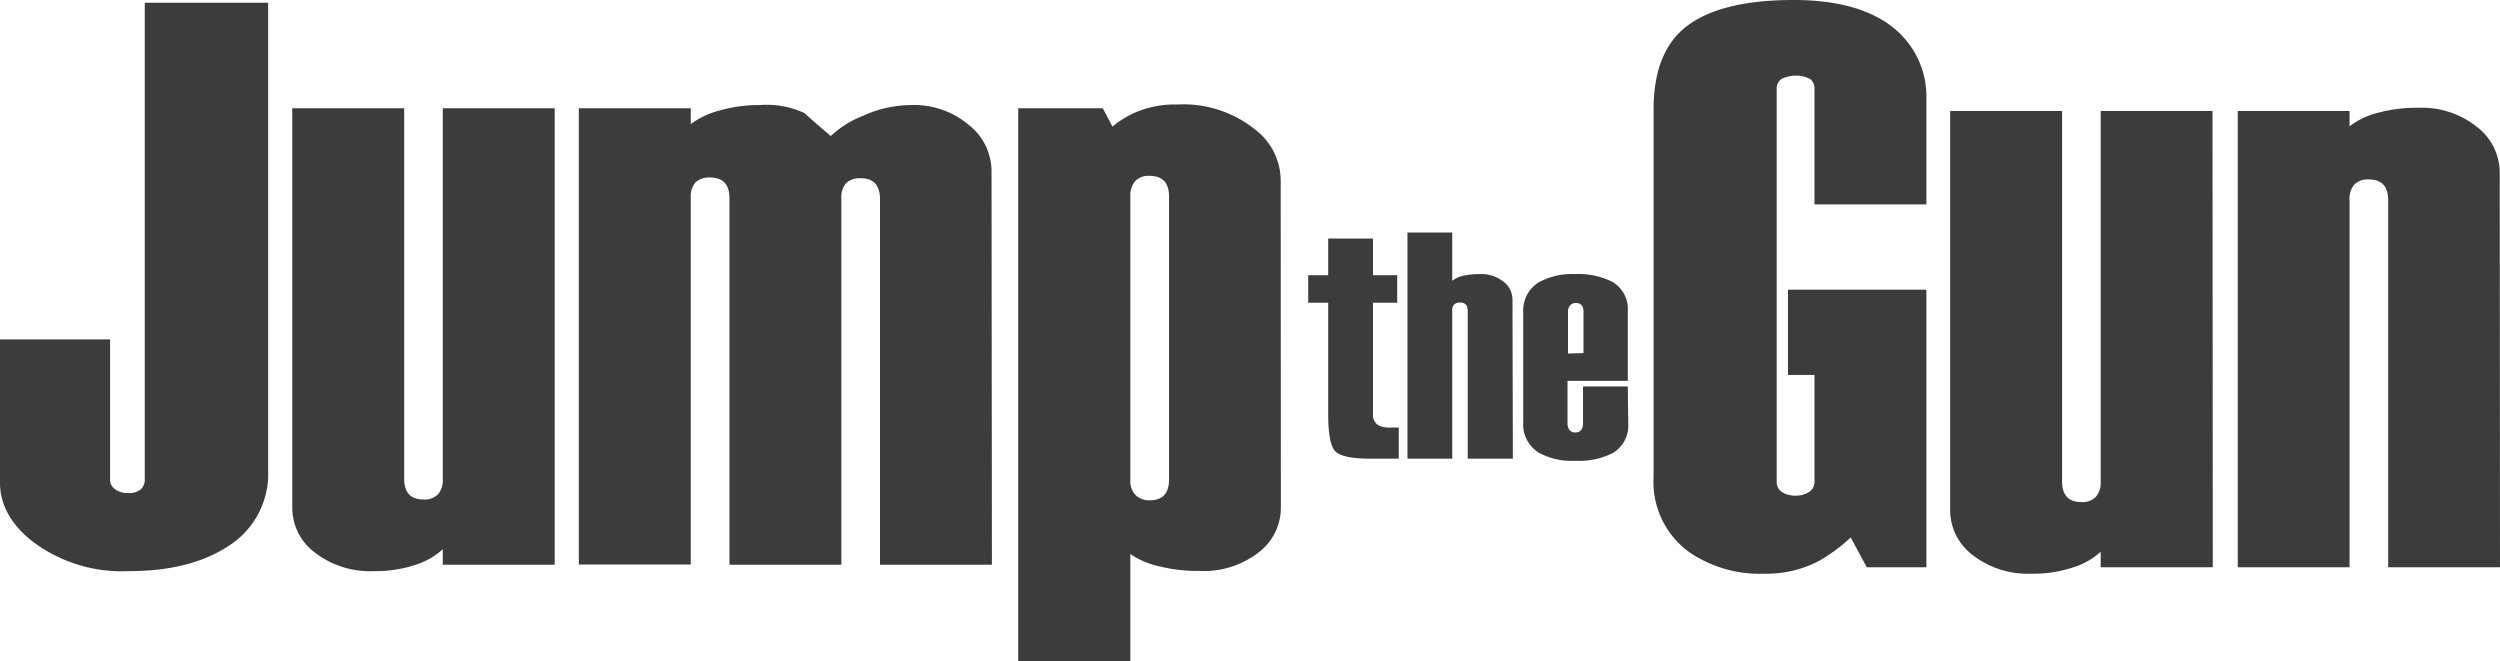
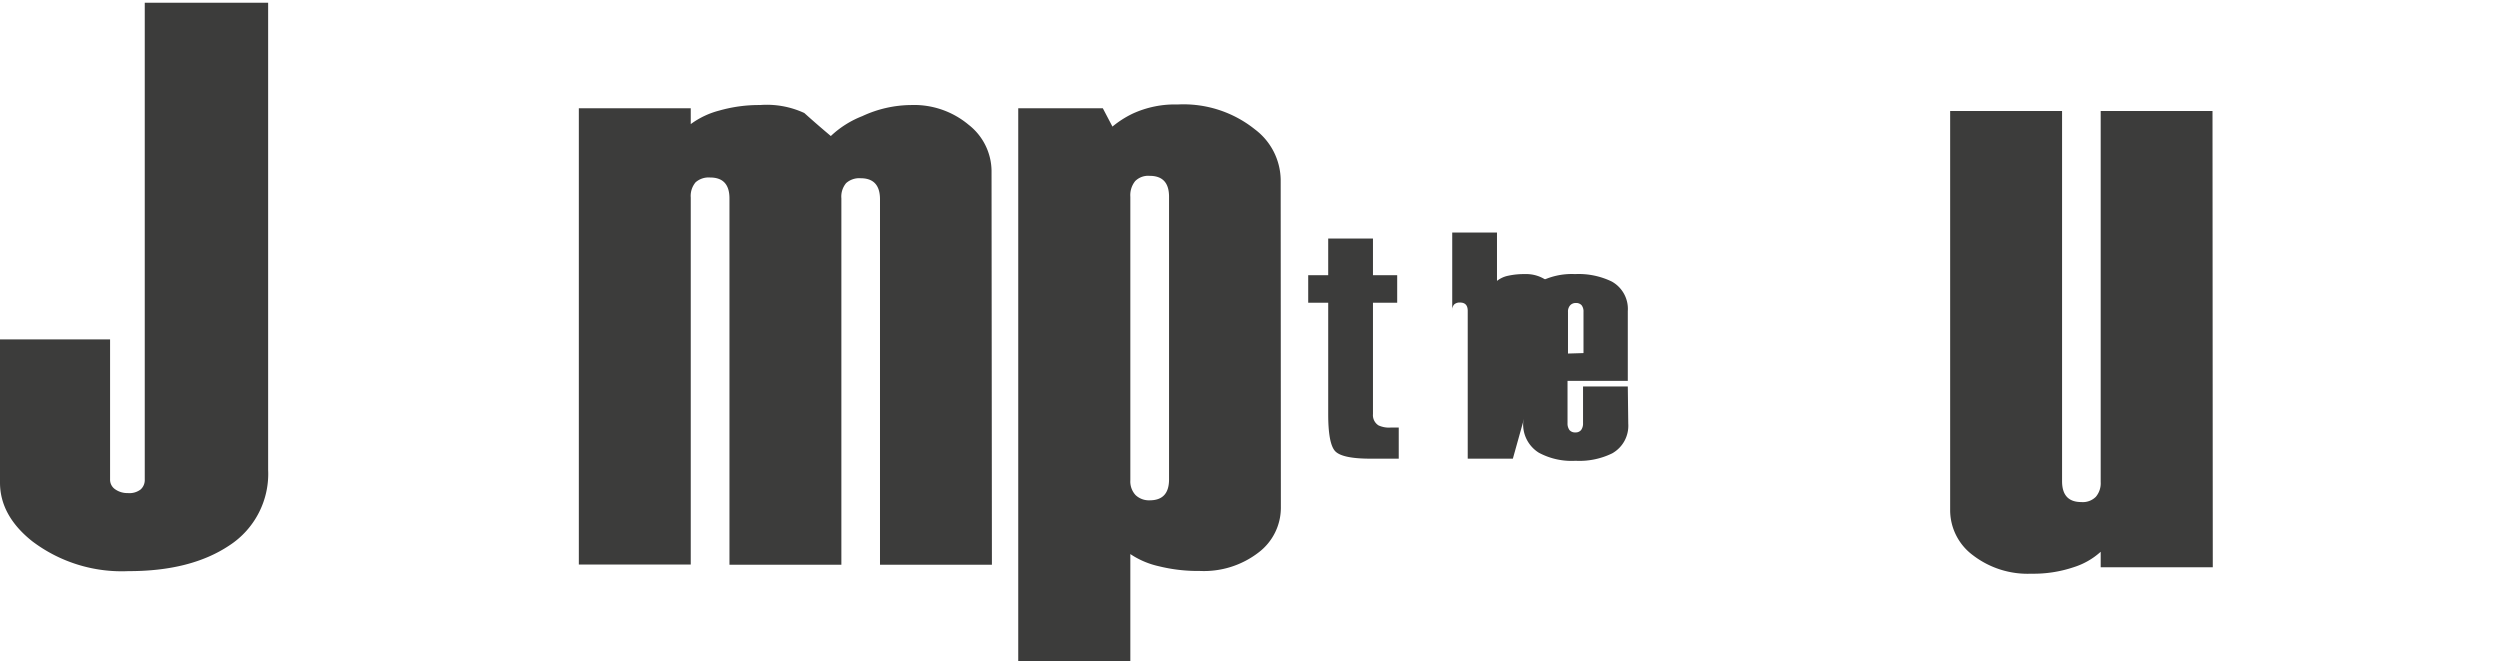
<svg xmlns="http://www.w3.org/2000/svg" viewBox="0 0 272.53 72.09">
  <defs>
    <style>.cls-1{fill:#3c3c3b;}</style>
  </defs>
  <g id="Layer_2" data-name="Layer 2">
    <g id="Layer_1-2" data-name="Layer 1">
      <path class="cls-1" d="M29.23,51.2A9.31,9.31,0,0,1,25,59.46Q20.8,62.27,14,62.26A16.16,16.16,0,0,1,3.51,59C1.17,57.14,0,55,0,52.61V37H12V52.25a1.26,1.26,0,0,0,.57,1.1,2.3,2.3,0,0,0,1.36.4,2,2,0,0,0,1.41-.4,1.39,1.39,0,0,0,.44-1.09V.3H29.23Z" />
-       <path class="cls-1" d="M60.47,61.56H48.27V59.87a7.88,7.88,0,0,1-2.94,1.69,13.69,13.69,0,0,1-4.6.7,9.8,9.8,0,0,1-6.37-2,6.09,6.09,0,0,1-2.5-4.91V11.8h12.2V52.17c0,1.53.7,2.28,2.11,2.28a2.06,2.06,0,0,0,1.58-.57,2.3,2.3,0,0,0,.52-1.62V11.8h12.2Z" />
      <path class="cls-1" d="M108.13,61.56H95.93V21.72c0-1.52-.7-2.29-2.11-2.29a2.15,2.15,0,0,0-1.58.53,2.29,2.29,0,0,0-.52,1.67V61.56H79.52V21.63c0-1.52-.7-2.28-2.11-2.28a2.15,2.15,0,0,0-1.58.52,2.31,2.31,0,0,0-.53,1.67v40H63.1V11.8H75.3v1.73a9.07,9.07,0,0,1,3.12-1.48,15.76,15.76,0,0,1,4.43-.6,9.75,9.75,0,0,1,4.83.87c1.11,1,2.07,1.82,2.89,2.51A10.56,10.56,0,0,1,94,12.66a12.8,12.8,0,0,1,5.31-1.21,9.26,9.26,0,0,1,6.28,2.15,6.45,6.45,0,0,1,2.5,5Z" />
      <path class="cls-1" d="M139.63,55.33a6.12,6.12,0,0,1-2.45,4.91,9.76,9.76,0,0,1-6.41,2,17.7,17.7,0,0,1-4.47-.52,9.12,9.12,0,0,1-3.08-1.32V72.09H111V11.8h9.22l1.05,2a10.71,10.71,0,0,1,2.2-1.41,11,11,0,0,1,4.91-1,12.45,12.45,0,0,1,8.43,2.72,7,7,0,0,1,2.8,5.44Zm-12.19-3.07V21.45c0-1.52-.7-2.28-2.11-2.28a2,2,0,0,0-1.58.57,2.45,2.45,0,0,0-.53,1.71v30.9a2.19,2.19,0,0,0,.57,1.62,2.11,2.11,0,0,0,1.54.57C126.74,54.54,127.44,53.78,127.44,52.26Z" />
-       <path class="cls-1" d="M210,61.84H203.5l-1.75-3.25a17.87,17.87,0,0,1-3.6,2.63,12.35,12.35,0,0,1-5.79,1.32,13.6,13.6,0,0,1-8.24-2.37A9.44,9.44,0,0,1,180.26,52V11.93c0-3.92,1.05-6.81,3.15-8.69Q187.1,0,195.52,0q7.36,0,11.14,3.24A9.63,9.63,0,0,1,210,10.88v11.4H197.8V9.74a1.3,1.3,0,0,0-.49-1.14,3.49,3.49,0,0,0-3.09,0,1.25,1.25,0,0,0-.54,1.14v42.8a1.27,1.27,0,0,0,.58,1.1,2.61,2.61,0,0,0,1.48.39,2.7,2.7,0,0,0,1.43-.37,1.3,1.3,0,0,0,.63-1.21V40.87h-2.89V31.58H210Z" />
      <path class="cls-1" d="M241.22,61.84H229V60.15a7.9,7.9,0,0,1-2.94,1.68,13.7,13.7,0,0,1-4.61.71,9.79,9.79,0,0,1-6.36-2,6.12,6.12,0,0,1-2.5-4.91V12.1h12.2V52.45c0,1.53.7,2.28,2.1,2.28a2,2,0,0,0,1.58-.57,2.29,2.29,0,0,0,.53-1.62V12.1h12.19Z" />
-       <path class="cls-1" d="M272.53,61.84H260.34v-40c0-1.52-.7-2.28-2.11-2.28a2.09,2.09,0,0,0-1.58.55,2.42,2.42,0,0,0-.52,1.73v40H243.94V12.1h12.19v1.67a8.39,8.39,0,0,1,3-1.45,16.25,16.25,0,0,1,4.51-.57A9.61,9.61,0,0,1,270,13.82a6.28,6.28,0,0,1,2.5,5Z" />
      <path class="cls-1" d="M152.48,50h-3.09c-2.11,0-3.4-.29-3.88-.86s-.72-1.89-.72-4V33h-2.18V30h2.18V26h4.88v4h2.64v3h-2.64V45.14a1.32,1.32,0,0,0,.6,1.23,2.7,2.7,0,0,0,1.3.24h.91Z" />
-       <path class="cls-1" d="M164.92,50H160V33.89c0-.61-.28-.91-.84-.91a.88.88,0,0,0-.64.21.9.9,0,0,0-.21.66V50h-4.88V25.35h4.88v5.27a2.89,2.89,0,0,1,1.21-.56,8,8,0,0,1,1.82-.18,3.89,3.89,0,0,1,2.54.81,2.45,2.45,0,0,1,1,2Z" />
+       <path class="cls-1" d="M164.92,50H160V33.89c0-.61-.28-.91-.84-.91a.88.88,0,0,0-.64.21.9.9,0,0,0-.21.66V50V25.35h4.88v5.27a2.89,2.89,0,0,1,1.21-.56,8,8,0,0,1,1.82-.18,3.89,3.89,0,0,1,2.54.81,2.45,2.45,0,0,1,1,2Z" />
      <path class="cls-1" d="M177.5,46.19a3.45,3.45,0,0,1-1.75,3.23,8.12,8.12,0,0,1-4,.81,7.51,7.51,0,0,1-4-.88A3.63,3.63,0,0,1,166.05,46V34.1a3.63,3.63,0,0,1,1.65-3.3,7.53,7.53,0,0,1,4-.92,8.25,8.25,0,0,1,4,.81,3.41,3.41,0,0,1,1.75,3.23v7.6h-6.57v4.6a1.21,1.21,0,0,0,.21.76.79.79,0,0,0,.64.26.77.77,0,0,0,.63-.26,1.19,1.19,0,0,0,.21-.75v-4h4.88Zm-4.88-7.7V34a1.1,1.1,0,0,0-.21-.73.79.79,0,0,0-.63-.24.81.81,0,0,0-.6.24,1,1,0,0,0-.25.73v4.54Z" />
    </g>
  </g>
</svg>